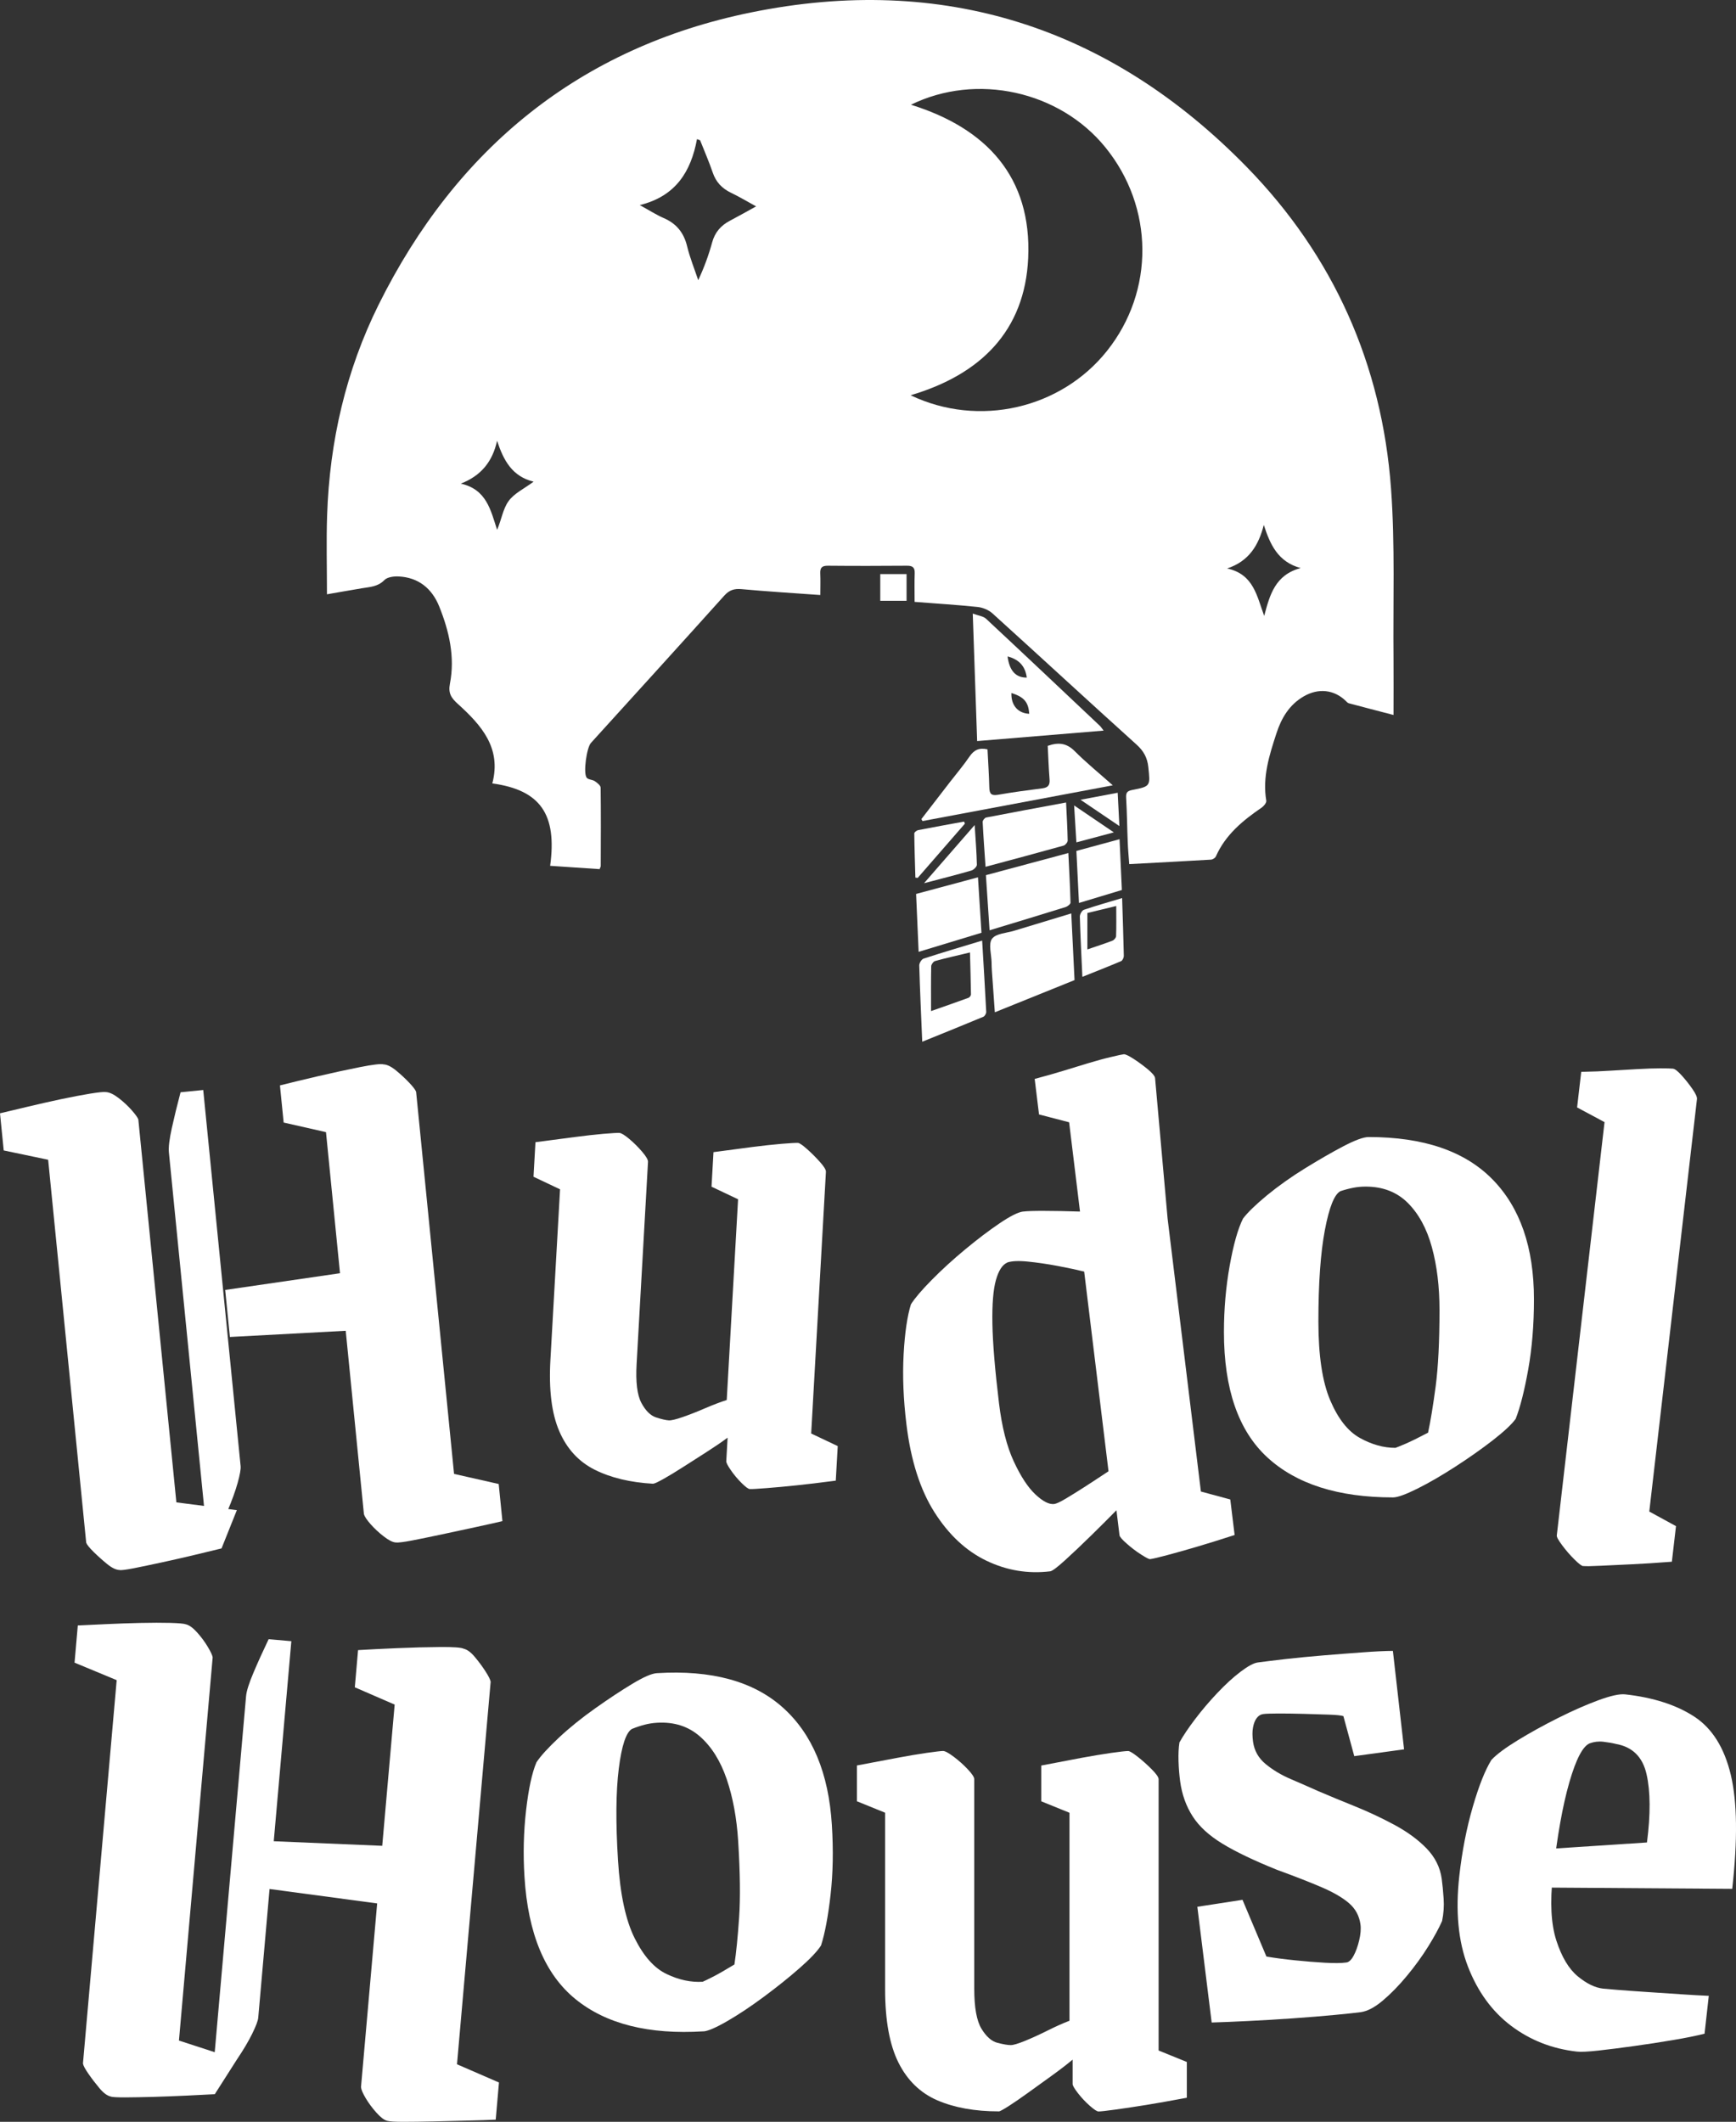
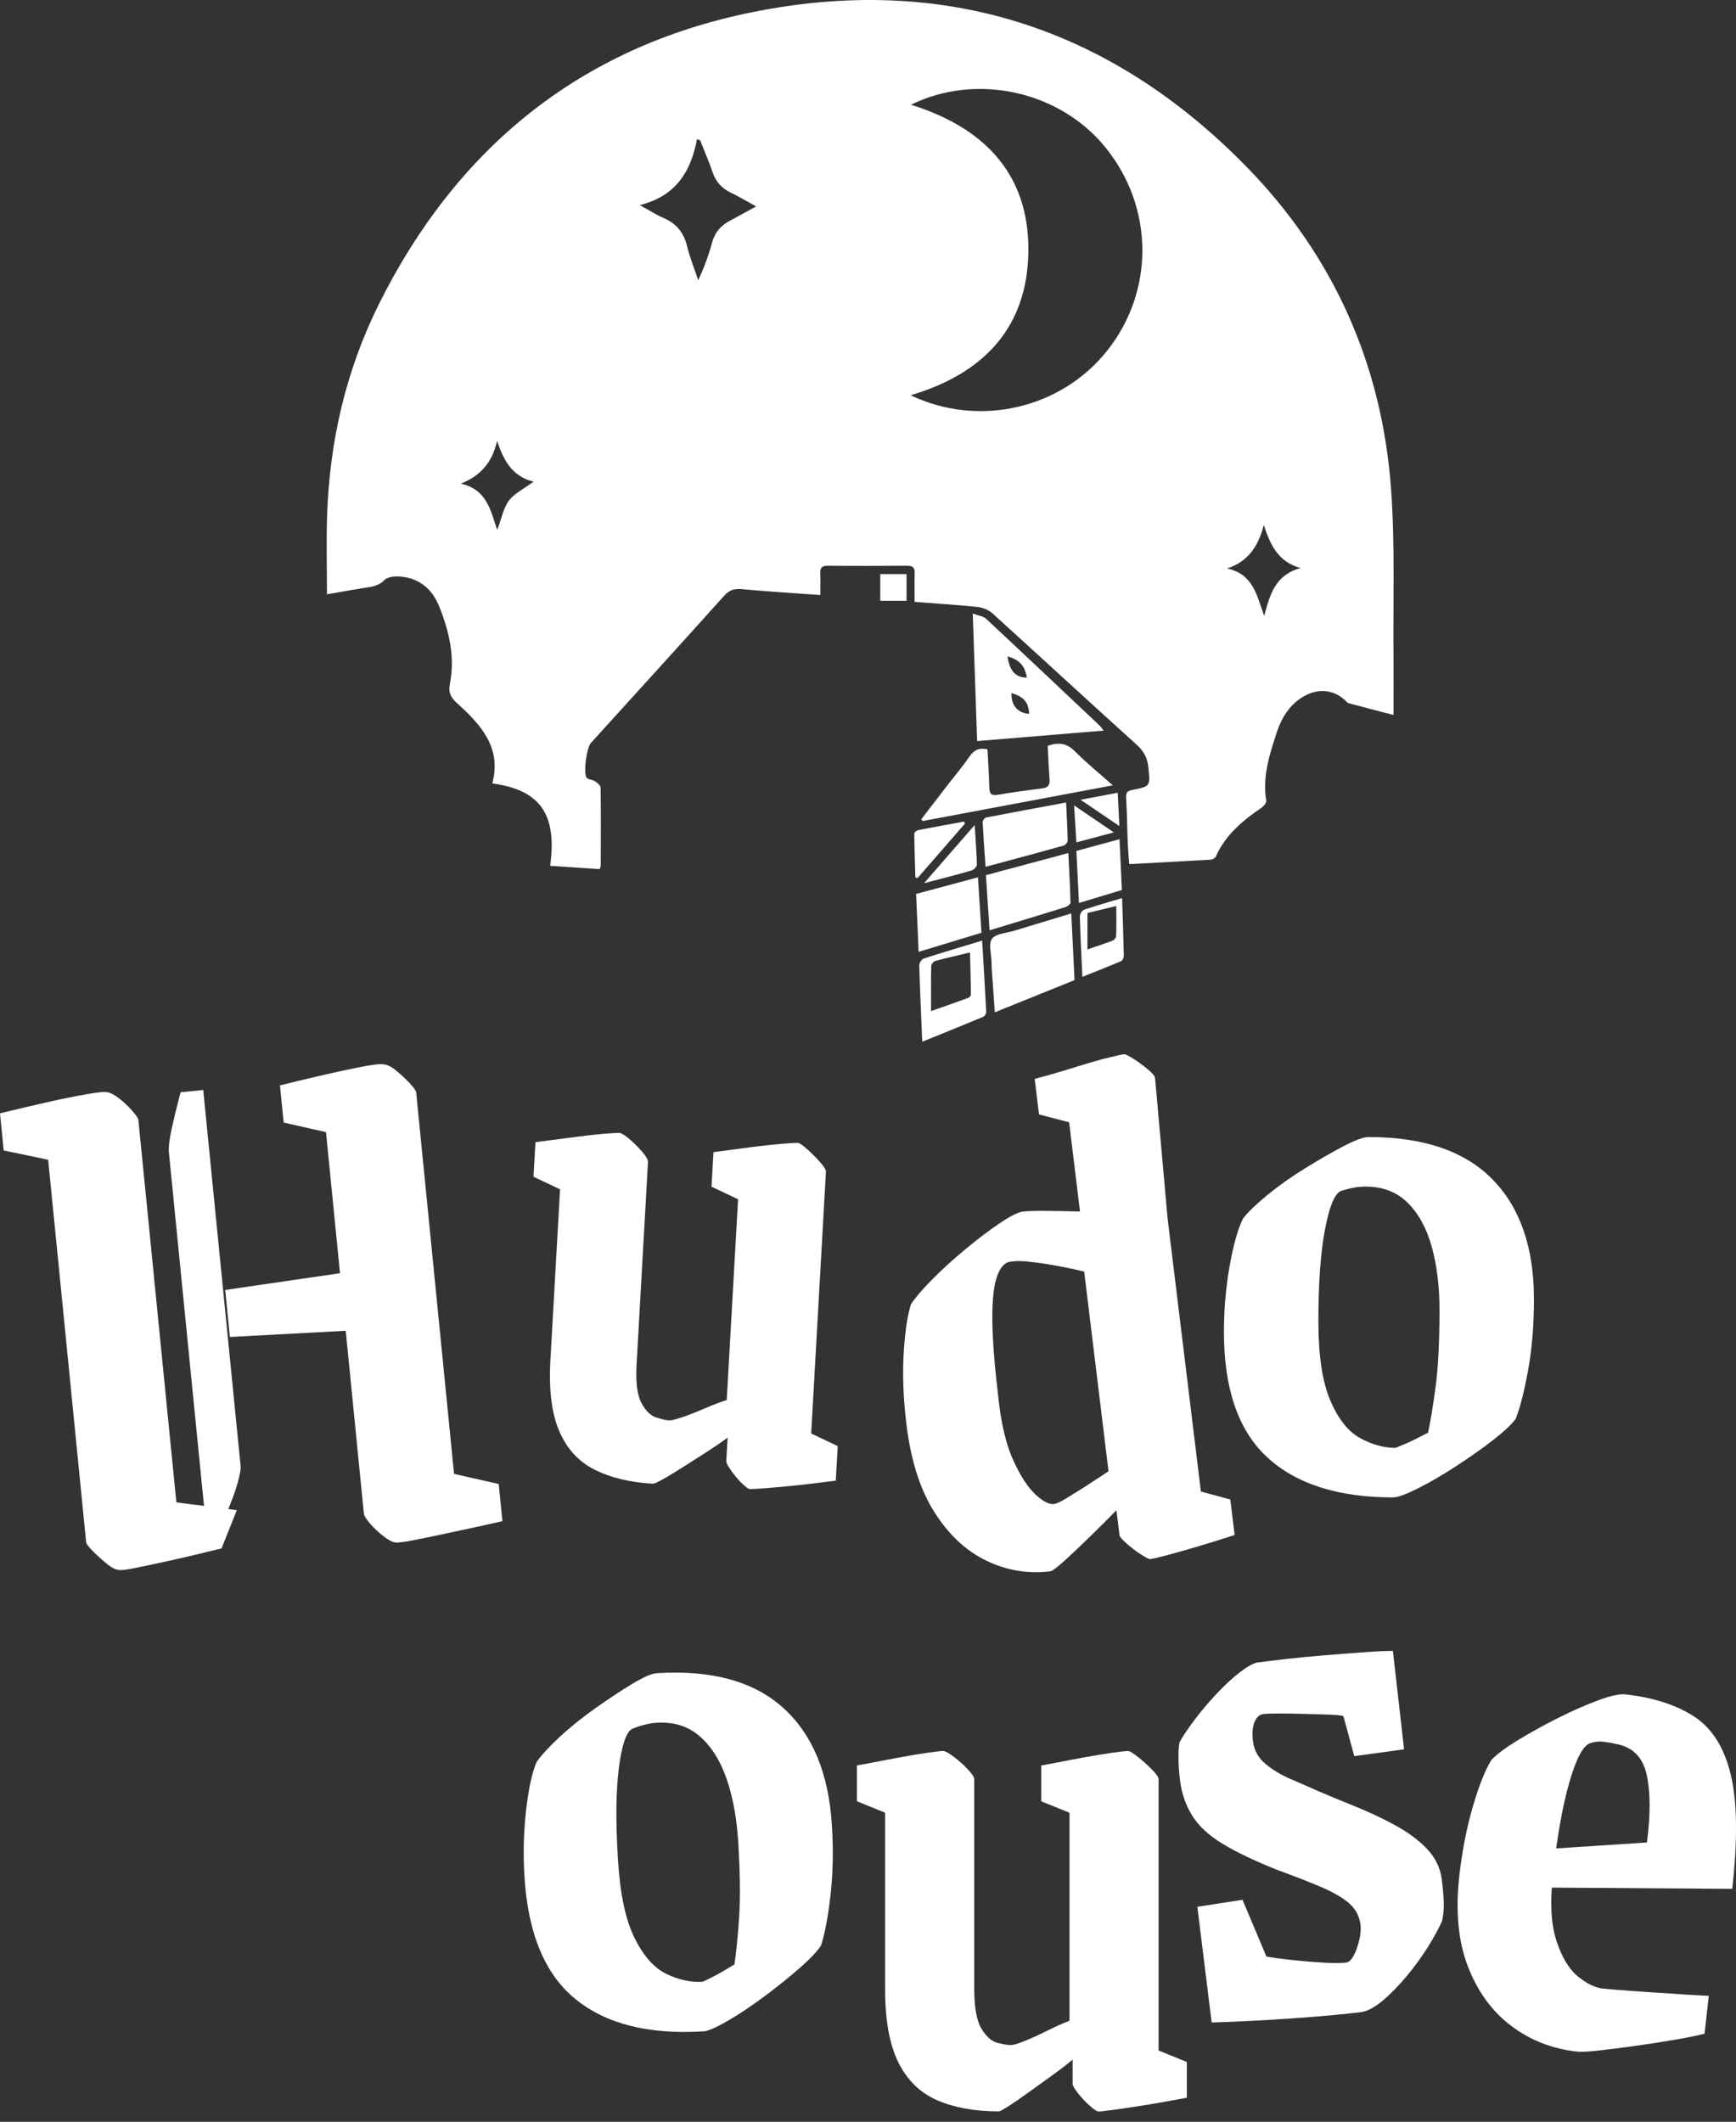
<svg xmlns="http://www.w3.org/2000/svg" id="Layer_2" viewBox="0 0 336.72 411.44">
  <rect x="0" y="0" width="336.72" height="411.44" fill="#333333" stroke="none" />
  <defs>
    <style>.cls-1{fill:#fff;}</style>
  </defs>
  <g id="v2">
    <path class="cls-1" d="m9.36,224.89l-8.64-1.81-.72-7.2c1.45-.34,3.24-.77,5.37-1.28,2.13-.51,4.28-.99,6.46-1.46,2.18-.46,4.08-.82,5.68-1.08,1.61-.26,2.61-.36,3.01-.3.69.03,1.53.42,2.49,1.16.97.75,1.81,1.53,2.53,2.35.72.82,1.16,1.42,1.29,1.8l7.38,74.25,11.73,1.51-2.97,7.42c-1.35.33-3.09.75-5.22,1.26-2.13.51-4.23.99-6.32,1.44-2.08.45-3.9.83-5.45,1.14-1.55.3-2.48.42-2.79.35-.7-.03-1.5-.42-2.42-1.17-.92-.75-1.79-1.53-2.61-2.34-.82-.81-1.3-1.4-1.44-1.79l-7.38-74.25Zm25.65-13.09l4.41-.44,7.25,72.92c.06.59-.13,1.67-.57,3.25-.44,1.58-1.1,3.4-1.98,5.47l-4.41.44-6.95-69.98c-.1-.98.09-2.56.57-4.73.48-2.17,1.04-4.48,1.69-6.92Zm8.68,38.33l25.61-3.73,1.14,11.47-25.85,1.38-.91-9.12Zm19.53-30.6l-8.2-1.86-.72-7.2c1.93-.49,4.37-1.08,7.32-1.77,2.95-.69,5.69-1.28,8.21-1.78,2.52-.5,4.04-.67,4.55-.53.69.03,1.5.42,2.42,1.17.91.75,1.76,1.53,2.54,2.35.77.81,1.23,1.41,1.37,1.79l7.36,74.1,8.66,1.96.72,7.2c-1.45.34-3.24.74-5.38,1.2-2.13.46-4.29.92-6.47,1.39-2.18.46-4.07.85-5.68,1.16-1.6.31-2.66.44-3.15.39-.6-.04-1.38-.43-2.34-1.18-.96-.74-1.81-1.53-2.53-2.35-.73-.82-1.16-1.47-1.31-1.95l-7.36-74.1Z" />
    <path class="cls-1" d="m126.71,287.71c-4.47-.25-8.25-1.16-11.36-2.72-3.11-1.56-5.4-4.05-6.87-7.47-1.48-3.42-2.05-8.03-1.72-13.83l1.87-33.07-5.15-2.44.38-6.7c3.07-.4,5.62-.73,7.64-1,2.02-.27,3.86-.47,5.54-.62,1.68-.14,2.71-.2,3.09-.18s1.03.42,1.94,1.18c.91.77,1.74,1.6,2.51,2.5.76.9,1.13,1.54,1.11,1.92l-2.21,39.2c-.2,3.52.11,6.04.93,7.56.82,1.53,1.77,2.46,2.85,2.81,1.07.35,1.9.54,2.47.57.47.03,1.37-.18,2.68-.64,1.31-.45,2.75-1.01,4.31-1.69,1.56-.67,2.98-1.21,4.24-1.62l2.2-38.92-5.15-2.44.38-6.7c2.98-.4,5.5-.74,7.56-1,2.06-.26,3.93-.47,5.61-.61,1.68-.14,2.75-.2,3.23-.18.28.02.86.41,1.72,1.17.86.76,1.7,1.6,2.51,2.5.81.9,1.2,1.55,1.18,1.93l-2.86,50.75,5.15,2.44-.38,6.7c-3.07.4-5.64.71-7.7.92-2.06.22-3.98.39-5.75.53-1.77.14-2.85.2-3.23.18-.29-.02-.81-.4-1.58-1.16-.77-.76-1.46-1.58-2.08-2.48-.62-.89-.92-1.48-.9-1.77l.26-4.56c-1.19.89-2.58,1.83-4.16,2.84-1.58,1.01-3.09,1.97-4.52,2.89-1.44.92-2.7,1.69-3.78,2.29-1.08.6-1.72.9-1.91.89Z" />
    <path class="cls-1" d="m198.47,234.93c.78-.1,2.17-.14,4.15-.13,1.98,0,4.27.05,6.86.13l-2.11-17.31-5.84-1.52-.84-6.89c2.11-.56,3.96-1.08,5.54-1.57,1.58-.49,3.2-.99,4.88-1.49,1.67-.5,3.16-.91,4.47-1.21,1.3-.31,2.1-.48,2.39-.51s.92.26,1.89.88c.97.63,1.89,1.31,2.78,2.04.88.74,1.35,1.3,1.4,1.69l2.43,27.24,6.46,52.94,5.7,1.54.84,6.89c-2.96.96-5.45,1.73-7.46,2.32-2.01.59-3.88,1.12-5.61,1.58-1.73.46-2.84.72-3.33.78-.2.02-.78-.28-1.75-.9s-1.9-1.33-2.79-2.12c-.89-.78-1.35-1.32-1.39-1.62l-.59-4.84c-1.32,1.35-2.94,2.96-4.84,4.83-1.91,1.87-3.62,3.49-5.14,4.87-1.52,1.38-2.47,2.09-2.87,2.14-4.3.52-8.43-.16-12.38-2.06-3.95-1.9-7.31-5.04-10.08-9.41-2.77-4.37-4.57-10.03-5.42-16.98-.6-4.89-.78-9.43-.55-13.63s.71-7.43,1.42-9.7c.75-1.18,2.09-2.76,4.04-4.73,1.94-1.97,4.11-3.95,6.5-5.93,2.39-1.98,4.61-3.66,6.68-5.06,2.06-1.39,3.58-2.15,4.56-2.27Zm-3.11,9.9c-.94.41-1.67,1.54-2.19,3.39-.52,1.85-.75,4.68-.68,8.49.07,3.81.5,8.94,1.28,15.4.56,4.6,1.51,8.35,2.86,11.26,1.35,2.91,2.75,5.05,4.2,6.41,1.45,1.36,2.67,1.98,3.65,1.86.39-.05,1.12-.38,2.18-1.01,1.06-.63,2.26-1.37,3.6-2.23,1.33-.86,2.92-1.89,4.75-3.11l-4.72-38.72c-1.33-.33-3.04-.69-5.12-1.09-2.08-.39-4.03-.67-5.83-.85-1.81-.18-3.14-.11-4,.19Z" />
    <path class="cls-1" d="m270.2,290.36c-10.64,0-18.76-2.59-24.38-7.76s-8.42-13.27-8.42-24.3c0-4.43.37-8.72,1.11-12.85.74-4.14,1.6-7.19,2.59-9.16.89-1.18,2.44-2.68,4.65-4.51,2.22-1.82,4.68-3.57,7.39-5.24,2.71-1.67,5.19-3.1,7.46-4.29,2.26-1.18,3.89-1.77,4.87-1.77,10.64,0,18.64,2.73,24.01,8.2,5.37,5.47,8.05,13.22,8.05,23.27,0,4.93-.37,9.46-1.11,13.59s-1.55,7.34-2.44,9.6c-.79,1.08-2.27,2.46-4.43,4.14-2.17,1.68-4.58,3.38-7.24,5.1-2.66,1.72-5.12,3.15-7.39,4.28-2.27,1.13-3.84,1.7-4.73,1.7Zm.44-9.6c.3-.1.96-.37,1.99-.81,1.03-.44,2.49-1.16,4.36-2.14.49-2.26.98-5.27,1.48-9.01.49-3.74.74-8.67.74-14.77,0-4.53-.49-8.59-1.48-12.19-.98-3.59-2.54-6.45-4.65-8.57-2.12-2.12-4.85-3.18-8.2-3.18-.79,0-1.58.07-2.36.22-.79.15-1.63.37-2.51.66-1.18.59-2.19,3.1-3.03,7.53-.84,4.43-1.26,10.34-1.26,17.73,0,6.6.76,11.7,2.29,15.29,1.53,3.6,3.45,6.03,5.76,7.31,2.31,1.28,4.6,1.92,6.87,1.92Z" />
-     <path class="cls-1" d="m307.07,303.68c-.29-.03-.86-.47-1.71-1.31s-1.63-1.75-2.36-2.73c-.73-.98-1.08-1.61-1.04-1.91l9.26-80.14-5.32-2.85.8-6.9c2.18-.04,4.1-.12,5.75-.23,1.65-.11,3.34-.21,5.09-.3,1.75-.1,3.24-.15,4.48-.15,1.24,0,2.05.02,2.45.06s.96.48,1.71,1.31c.75.83,1.44,1.7,2.08,2.62.64.92.93,1.57.89,1.96l-9.25,79.99,5.18,2.83-.8,6.9c-3.1.24-5.72.4-7.87.5-2.15.1-4.11.19-5.91.28-1.8.09-2.94.11-3.43.05Z" />
-     <path class="cls-1" d="m22.62,325.79l-8.16-3.39.63-7.21c1.49-.07,3.33-.15,5.51-.26,2.18-.1,4.39-.18,6.62-.23,2.23-.05,4.16-.05,5.79-.01,1.63.05,2.63.13,3.02.27.68.16,1.42.7,2.23,1.61.81.91,1.49,1.84,2.05,2.78.56.94.87,1.61.94,2.01l-6.54,74.32,11.25,3.66-4.3,6.74c-1.39.08-3.18.16-5.36.27-2.19.1-4.34.19-6.47.25-2.13.06-3.99.09-5.57.1-1.58,0-2.52-.05-2.8-.17-.68-.16-1.4-.69-2.16-1.6-.76-.91-1.47-1.83-2.13-2.78-.66-.95-1.02-1.62-1.08-2.02l6.54-74.32Zm29.47-7.94l4.42.39-6.42,73c-.05.59-.44,1.62-1.16,3.09-.72,1.47-1.71,3.14-2.96,5l-4.41-.39,6.17-70.06c.09-.98.57-2.5,1.44-4.55.87-2.05,1.85-4.21,2.94-6.49Zm-.42,39.12l25.86,1.09-1.01,11.48-25.65-3.44.8-9.12Zm24.87-26.44l-7.72-3.35.63-7.21c1.99-.12,4.49-.25,7.52-.38,3.03-.13,5.83-.2,8.4-.22,2.57-.02,4.09.09,4.57.33.68.16,1.4.69,2.16,1.6.76.91,1.45,1.83,2.06,2.78.61.94.94,1.62,1.01,2.02l-6.53,74.18,8.14,3.53-.63,7.21c-1.49.07-3.33.13-5.5.18-2.18.05-4.38.11-6.61.16-2.23.05-4.16.08-5.79.08-1.63,0-2.69-.07-3.17-.2-.58-.15-1.27-.68-2.08-1.59-.81-.91-1.5-1.84-2.06-2.78-.56-.94-.87-1.66-.92-2.16l6.53-74.18Z" />
    <path class="cls-1" d="m136.45,393.89c-10.62.66-18.89-1.42-24.81-6.23-5.93-4.81-9.23-12.72-9.91-23.73-.28-4.42-.17-8.72.31-12.9.48-4.17,1.15-7.27,2.01-9.3.81-1.23,2.27-2.83,4.36-4.79,2.1-1.96,4.45-3.85,7.05-5.69,2.6-1.84,4.99-3.42,7.18-4.74,2.19-1.32,3.77-2.01,4.76-2.07,10.62-.66,18.77,1.57,24.47,6.69,5.7,5.12,8.86,12.7,9.48,22.73.31,4.92.22,9.46-.26,13.64-.48,4.17-1.09,7.42-1.84,9.74-.72,1.13-2.11,2.6-4.17,4.4-2.06,1.81-4.36,3.65-6.91,5.54-2.55,1.89-4.92,3.47-7.11,4.73-2.19,1.27-3.73,1.93-4.61,1.99Zm-.16-9.61c.29-.12.94-.43,1.94-.94,1.01-.51,2.41-1.31,4.22-2.41.35-2.29.65-5.32.91-9.09.26-3.77.2-8.7-.18-14.79-.28-4.52-1.03-8.54-2.23-12.07-1.21-3.53-2.93-6.28-5.18-8.26-2.25-1.98-5.04-2.87-8.38-2.66-.79.05-1.57.17-2.34.37-.78.2-1.6.47-2.47.82-1.14.66-2,3.23-2.56,7.71-.56,4.48-.61,10.4-.15,17.77.41,6.59,1.49,11.63,3.24,15.12,1.75,3.5,3.81,5.81,6.21,6.94,2.39,1.14,4.71,1.63,6.98,1.49Z" />
    <path class="cls-1" d="m193.7,409.41c-4.63,0-8.59-.72-11.89-2.14-3.3-1.43-5.81-3.86-7.54-7.31-1.72-3.45-2.59-8.17-2.59-14.18v-34.28l-5.47-2.22v-6.94c3.15-.59,5.76-1.08,7.83-1.48,2.07-.39,3.96-.71,5.69-.96,1.72-.24,2.78-.37,3.18-.37s1.08.37,2.07,1.11c.98.74,1.9,1.55,2.73,2.44.84.89,1.26,1.53,1.26,1.92v40.63c0,3.65.47,6.23,1.4,7.76.93,1.53,1.97,2.44,3.1,2.73,1.13.29,1.99.44,2.59.44.49,0,1.4-.27,2.73-.81,1.33-.54,2.78-1.2,4.36-1.99,1.58-.79,3-1.43,4.29-1.92v-40.33l-5.47-2.22v-6.94c3.05-.59,5.64-1.08,7.76-1.48,2.12-.39,4.04-.71,5.76-.96,1.72-.24,2.83-.37,3.33-.37.29,0,.91.37,1.85,1.11.94.74,1.85,1.55,2.73,2.44.89.89,1.33,1.53,1.33,1.92v52.6l5.47,2.22v6.94c-3.15.59-5.79,1.06-7.9,1.4-2.12.34-4.09.64-5.91.89-1.82.25-2.93.37-3.32.37-.3,0-.86-.37-1.7-1.11-.84-.74-1.6-1.55-2.29-2.44-.69-.89-1.03-1.48-1.03-1.77v-4.73c-1.18.99-2.56,2.04-4.14,3.18-1.58,1.13-3.08,2.22-4.51,3.25-1.43,1.03-2.69,1.9-3.77,2.59-1.09.69-1.72,1.03-1.92,1.03Z" />
    <path class="cls-1" d="m263.97,390.17c-.98.13-2.67.31-5.07.54-2.41.23-5.11.45-8.11.66-3.01.21-5.91.39-8.73.52-2.81.14-5.16.24-7.04.29l-2.78-22.44,8.76-1.35,4.64,11c1.63.28,3.48.52,5.54.73,2.07.21,4,.37,5.81.47,1.8.1,3.19.09,4.17-.05.49-.07.95-.5,1.39-1.31.44-.81.8-1.8,1.08-2.98.28-1.18.37-2.21.25-3.09-.23-1.66-.96-3.02-2.2-4.1-1.24-1.07-3-2.1-5.27-3.08-2.27-.98-5.19-2.12-8.75-3.42-4.42-1.78-7.93-3.46-10.53-5.04-2.6-1.58-4.54-3.35-5.8-5.32-1.26-1.96-2.07-4.21-2.42-6.75-.17-1.27-.28-2.59-.32-3.98-.04-1.39.02-2.59.18-3.6.72-1.29,1.73-2.8,3.04-4.52,1.3-1.72,2.74-3.41,4.3-5.06,1.56-1.65,3.06-3.03,4.5-4.12,1.44-1.09,2.55-1.69,3.33-1.8,1.27-.17,3.05-.39,5.35-.66,2.3-.26,4.78-.5,7.43-.72s5.18-.41,7.6-.59c2.41-.18,4.36-.27,5.85-.28l2.17,19.09-9.66,1.32-2.11-7.76c-.42-.14-1.35-.24-2.8-.29-1.45-.05-3.07-.1-4.87-.15-1.8-.05-3.44-.07-4.93-.07-1.49,0-2.48.04-2.97.11s-.9.32-1.24.77c-.34.44-.58,1.05-.72,1.81-.15.77-.14,1.69,0,2.76.24,1.76,1.06,3.21,2.46,4.36,1.4,1.15,3.02,2.12,4.87,2.91,1.85.79,3.62,1.57,5.32,2.33,2.11.9,4.46,1.88,7.03,2.91,2.58,1.04,5.13,2.23,7.65,3.58,2.52,1.35,4.62,2.87,6.29,4.58,1.67,1.71,2.67,3.69,2.98,5.93.15,1.08.27,2.35.37,3.83.1,1.48,0,2.93-.3,4.36-.61,1.38-1.5,3.02-2.68,4.92-1.18,1.9-2.56,3.81-4.14,5.71-1.58,1.91-3.15,3.51-4.71,4.82-1.56,1.31-2.98,2.05-4.24,2.22Z" />
    <path class="cls-1" d="m301.21,363.56c-.59,5.29-.37,9.52.66,12.71,1.03,3.19,2.41,5.5,4.13,6.93,1.72,1.43,3.37,2.23,4.93,2.41.29.03,1.22.11,2.8.24,1.57.13,3.46.26,5.68.41,2.21.15,4.4.3,6.57.44,2.16.14,3.99.25,5.46.31l-.82,7.34c-1.63.41-3.69.83-6.16,1.24-2.48.42-5,.81-7.56,1.16-2.57.36-4.86.65-6.86.87-2.01.22-3.4.29-4.18.2-4.8-.54-9.04-2.2-12.75-4.99-3.7-2.79-6.49-6.62-8.38-11.49-1.89-4.87-2.44-10.73-1.68-17.58.54-4.8,1.41-9.26,2.61-13.39,1.2-4.13,2.41-7.16,3.62-9.11,1.01-1.08,2.72-2.35,5.11-3.81,2.39-1.47,5.01-2.91,7.84-4.33,2.83-1.42,5.44-2.56,7.82-3.44,2.38-.87,4.1-1.25,5.18-1.13,5.48.61,9.95,2.06,13.42,4.33,3.46,2.27,5.81,6.03,7.06,11.27,1.25,5.25,1.34,12.61.28,22.11l-42.49-.29.79-7.05,25.16-1.65c.71-5.47.68-9.88-.08-13.24-.76-3.36-2.75-5.31-5.96-5.87-.67-.17-1.48-.31-2.41-.42s-1.81,0-2.64.3c-1.35.54-2.67,3.07-3.97,7.58-1.3,4.51-2.36,10.49-3.19,17.93Z" />
    <g id="Title_Messy">
      <g id="Whites">
        <path class="cls-1" d="m177.4,116.71c0-2.02-.05-3.78.02-5.54.04-1.12-.39-1.48-1.5-1.47-5.12.04-10.24.05-15.36,0-1.14-.01-1.51.4-1.46,1.49.06,1.32.01,2.65.01,4.19-5.23-.38-10.26-.68-15.27-1.14-1.42-.13-2.37.17-3.34,1.24-8.59,9.56-17.24,19.06-25.88,28.58-.83.91-1.53,5.87-.82,6.75.32.39,1.11.35,1.58.67.46.31,1.11.82,1.12,1.25.07,5.06.04,10.12.02,15.17,0,.17-.11.33-.22.63-3.19-.21-6.38-.42-9.59-.64,1.37-10.02-1.92-14.7-11.22-15.98,1.83-6.87-2.14-11.3-6.68-15.41-1.25-1.13-1.91-2.03-1.54-3.93,1.01-5.17-.15-10.19-2.08-14.98-1.4-3.47-4.03-5.64-7.91-5.81-.92-.04-2.16.12-2.72.7-1.25,1.28-2.76,1.33-4.29,1.58-2.26.37-4.52.78-6.85,1.18,0-5.25-.14-10.3.03-15.34.48-14.3,3.63-28.01,10-40.84C88.51,28.77,112.48,9.19,145.63,2.42c37.21-7.6,69.65,2.79,96.19,29.96,16.83,17.23,26.23,38.29,27.99,62.37.8,10.98.37,22.04.48,33.07.03,3.53,0,7.06,0,10.82-3.02-.79-5.86-1.52-8.7-2.28-.21-.06-.38-.28-.55-.44-2.27-2.2-5.3-2.54-8.16-.89-2.8,1.62-4.34,4.21-5.3,7.18-1.38,4.23-2.74,8.47-1.97,13.05.07.39-.47,1.05-.89,1.34-3.66,2.5-7.02,5.26-8.88,9.46-.13.3-.61.61-.95.63-5.22.31-10.44.58-15.86.87-.11-1.5-.24-2.88-.29-4.25-.12-2.86-.14-5.72-.31-8.58-.06-1.01.17-1.35,1.19-1.55,3.57-.7,3.5-.74,3.11-4.45-.19-1.79-.89-3.09-2.26-4.33-9.36-8.44-18.62-17-27.97-25.46-.74-.67-1.87-1.13-2.86-1.24-3.99-.42-8-.66-12.23-.99Zm-.77-40.06c13.23,6.31,29.14,2.62,38.09-8.61,9.26-11.62,9.13-27.85-.32-39.47-8.88-10.93-24.99-14.5-37.71-8.26,14.67,4.56,23.45,14.03,22.74,29.73-.64,14.15-9.26,22.6-22.79,26.6Zm-40.84-49.45c-.2-.07-.4-.15-.6-.22-1.17,6.27-4.09,11.07-11.1,12.79,1.95,1.07,3.23,1.9,4.61,2.5,2.49,1.07,3.94,2.84,4.58,5.5.54,2.23,1.42,4.37,2.15,6.56,1.16-2.48,2.03-4.87,2.7-7.32.54-1.98,1.71-3.3,3.47-4.22,1.64-.86,3.24-1.77,5.06-2.77-1.77-.97-3.28-1.88-4.87-2.64-1.75-.84-2.92-2.07-3.55-3.93-.72-2.11-1.62-4.16-2.44-6.24Zm116.51,82.96c-4.44-1.2-5.94-4.59-7.17-8.37-1.01,3.97-2.9,7.05-7.11,8.44,5.17,1.12,5.77,5.4,7.19,9.2,1.07-4.05,2.12-7.98,7.09-9.28Zm-155.88-24.71c-.88,4.04-3.08,6.79-7.04,8.33,5,1.11,5.8,5.16,7.04,8.96.84-1.92,1.12-4.05,2.23-5.58,1.09-1.51,3.03-2.4,4.85-3.76-4.16-1.01-5.84-4.13-7.09-7.95Z" />
        <path class="cls-1" d="m214.07,141.67c-8.28.69-16.31,1.35-24.54,2.03-.28-8.15-.56-16.19-.85-24.72,1.08.4,2.04.49,2.6,1.02,7.38,6.88,14.71,13.81,22.05,20.74.21.2.36.45.74.94Zm-18.64-14.38c.37,2.8,1.6,4.12,3.73,4.1-.29-2.15-1.44-3.51-3.73-4.1Zm.75,7.09c-.1,2.36,1.25,3.93,3.45,4.03-.14-2.25-1.01-3.27-3.45-4.03Z" />
        <path class="cls-1" d="m207.79,177.13c.22,4.47.42,8.64.63,12.92-5.1,2.06-10.15,4.1-15.46,6.24-.2-2.86-.39-5.45-.57-8.05-.04-.55-.05-1.1-.06-1.64-.03-1.56-.65-3.57.09-4.57.76-1.03,2.84-1.1,4.35-1.57,3.54-1.08,7.09-2.15,11.02-3.34Z" />
        <path class="cls-1" d="m178.72,158.82c1.85-2.39,3.69-4.79,5.54-7.18,1.27-1.64,2.62-3.22,3.78-4.93.87-1.28,1.89-1.78,3.5-1.4.12,2.44.29,4.92.35,7.4.03,1.19.37,1.62,1.64,1.41,2.88-.5,5.77-.89,8.67-1.26,1.07-.14,1.46-.61,1.38-1.69-.17-2.17-.25-4.35-.36-6.54,2.06-.73,3.65-.56,5.22,1.01,2.22,2.23,4.69,4.23,7.4,6.64-12.57,2.36-24.74,4.65-36.91,6.93l-.21-.39Z" />
        <path class="cls-1" d="m191.94,180.39c-.24-3.67-.47-7.12-.71-10.69,5.29-1.42,10.5-2.82,15.99-4.29.16,3.36.34,6.49.42,9.61,0,.29-.56.74-.94.86-4.81,1.5-9.64,2.96-14.76,4.51Z" />
        <path class="cls-1" d="m206.78,155.61c.13,2.67.27,5.03.31,7.39,0,.33-.45.87-.79.97-4.95,1.38-9.92,2.71-15.14,4.11-.21-3.05-.42-5.88-.56-8.71-.01-.28.4-.8.69-.85,5.05-.98,10.11-1.91,15.49-2.91Z" />
        <path class="cls-1" d="m178.18,184.57c-.17-3.93-.33-7.5-.49-11.23,3.98-1.07,7.89-2.12,12-3.22.23,3.68.45,7.16.68,10.75-4.05,1.23-7.97,2.42-12.19,3.7Z" />
        <path class="cls-1" d="m178.88,202c-.22-5.18-.44-9.98-.58-14.79-.01-.45.45-1.2.85-1.33,3.69-1.2,7.42-2.3,11.35-3.49.28,4.72.56,9.26.79,13.81.02.32-.28.84-.56.96-3.86,1.61-7.73,3.17-11.85,4.84Zm1.7-5.94c2.86-1.01,5.08-1.77,7.28-2.58.22-.08.47-.44.47-.67-.03-2.63-.12-5.26-.19-8.12-2.54.61-4.67,1.08-6.76,1.66-.33.09-.75.66-.76,1.01-.06,2.72-.03,5.44-.03,8.7Z" />
        <path class="cls-1" d="m209.28,175.09c-.18-3.58-.33-6.73-.5-10.09,2.75-.75,5.47-1.49,8.37-2.27.15,3.33.3,6.52.45,9.85-2.77.84-5.47,1.65-8.32,2.51Z" />
-         <path class="cls-1" d="m209.94,189.41c-.18-4.04-.39-7.86-.49-11.68-.01-.45.41-1.19.8-1.32,2.35-.8,4.74-1.47,7.4-2.27.12,3.87.25,7.54.33,11.22,0,.34-.25.89-.53,1.01-2.44,1.04-4.91,2-7.5,3.04Zm.97-5.31c1.8-.62,3.34-1.11,4.85-1.69.32-.12.71-.57.72-.88.07-1.85.03-3.69.03-5.85-2.26.55-3.99.97-5.6,1.36v7.06Z" />
+         <path class="cls-1" d="m209.94,189.41c-.18-4.04-.39-7.86-.49-11.68-.01-.45.41-1.19.8-1.32,2.35-.8,4.74-1.47,7.4-2.27.12,3.87.25,7.54.33,11.22,0,.34-.25.89-.53,1.01-2.44,1.04-4.91,2-7.5,3.04m.97-5.31c1.8-.62,3.34-1.11,4.85-1.69.32-.12.71-.57.72-.88.07-1.85.03-3.69.03-5.85-2.26.55-3.99.97-5.6,1.36v7.06Z" />
        <path class="cls-1" d="m187.15,159.72c-3.05,3.5-6.1,7.01-9.15,10.51-.15-.02-.3-.04-.45-.06-.08-2.85-.18-5.7-.21-8.56,0-.22.45-.58.73-.64,2.97-.58,5.94-1.11,8.92-1.66.05.13.11.26.16.39Z" />
        <path class="cls-1" d="m179.23,171.26c3.39-3.9,6.45-7.4,9.82-11.28.18,2.9.38,5.3.43,7.71,0,.37-.62.98-1.06,1.11-2.86.83-5.74,1.55-9.18,2.46Z" />
        <path class="cls-1" d="m175.84,111.32v5.18h-5.1v-5.18h5.1Z" />
        <path class="cls-1" d="m216.05,161.4c-2.65.71-4.8,1.28-7.27,1.94-.14-2.34-.28-4.51-.44-7.16,2.7,1.83,5.01,3.39,7.71,5.23Z" />
        <path class="cls-1" d="m217.12,160.18c-2.6-1.76-4.85-3.28-7.54-5.1,2.63-.5,4.83-.91,7.21-1.36.11,2.11.21,4.09.33,6.46Z" />
      </g>
    </g>
  </g>
</svg>